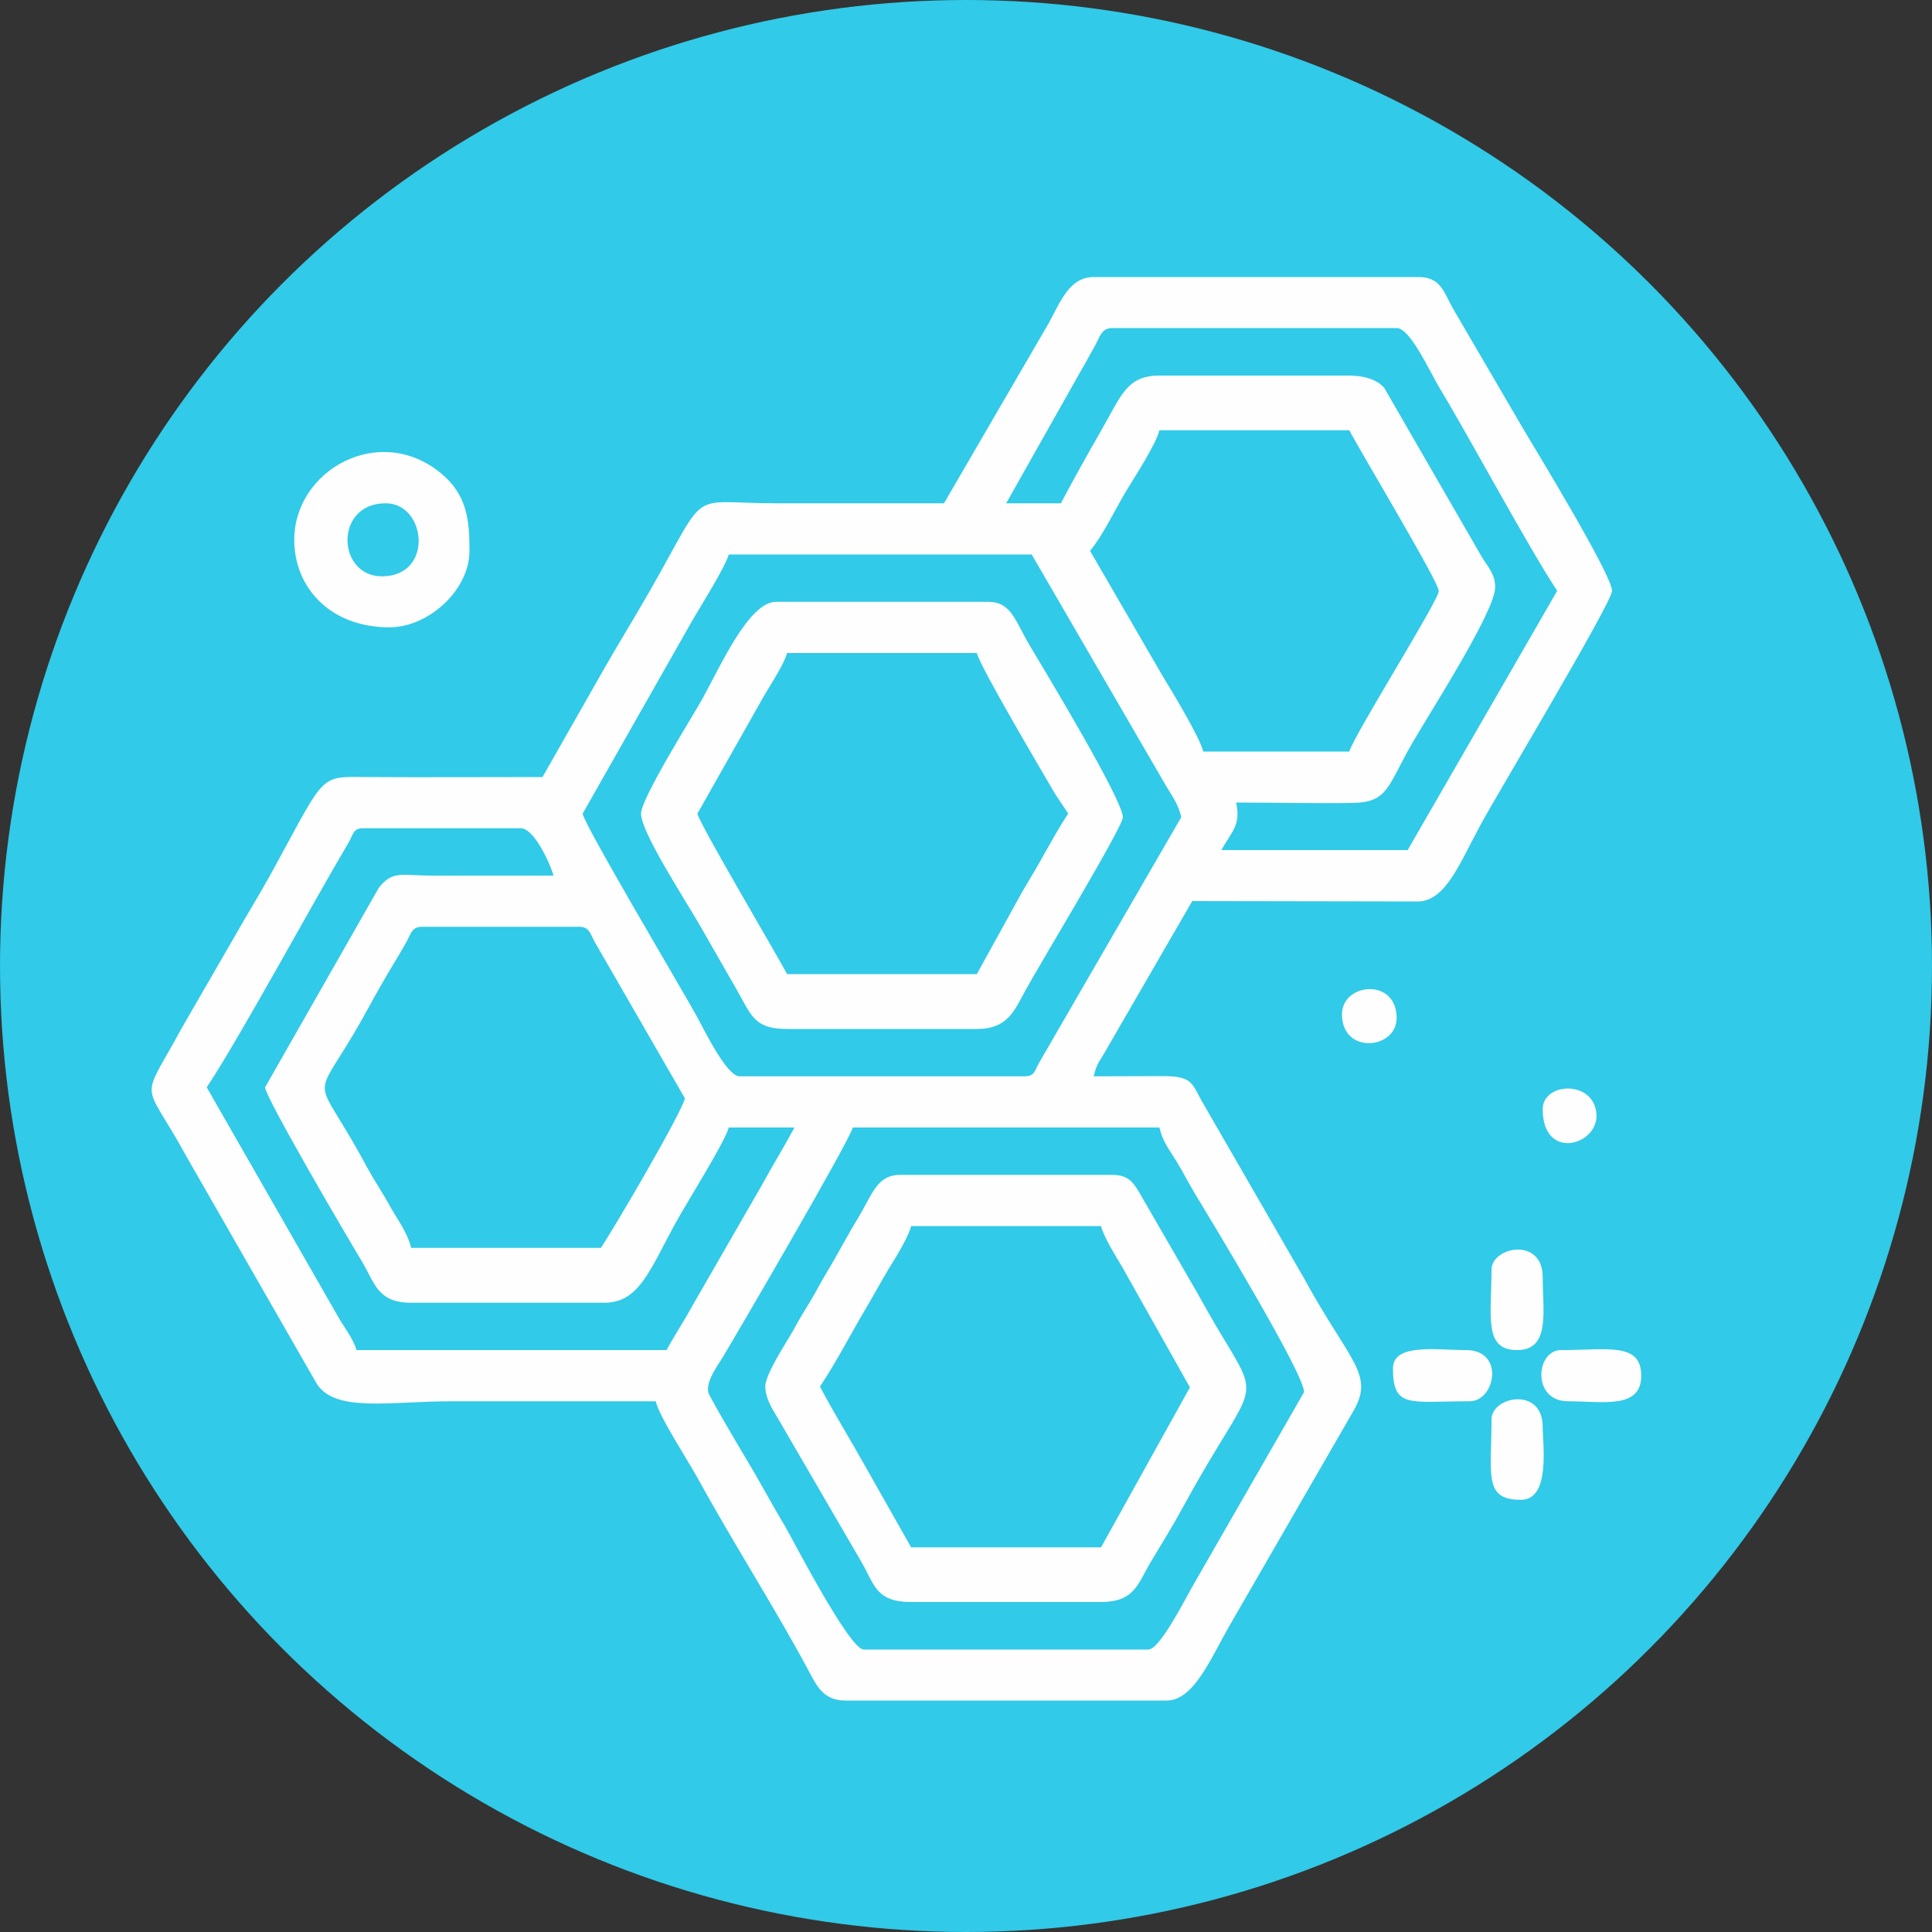
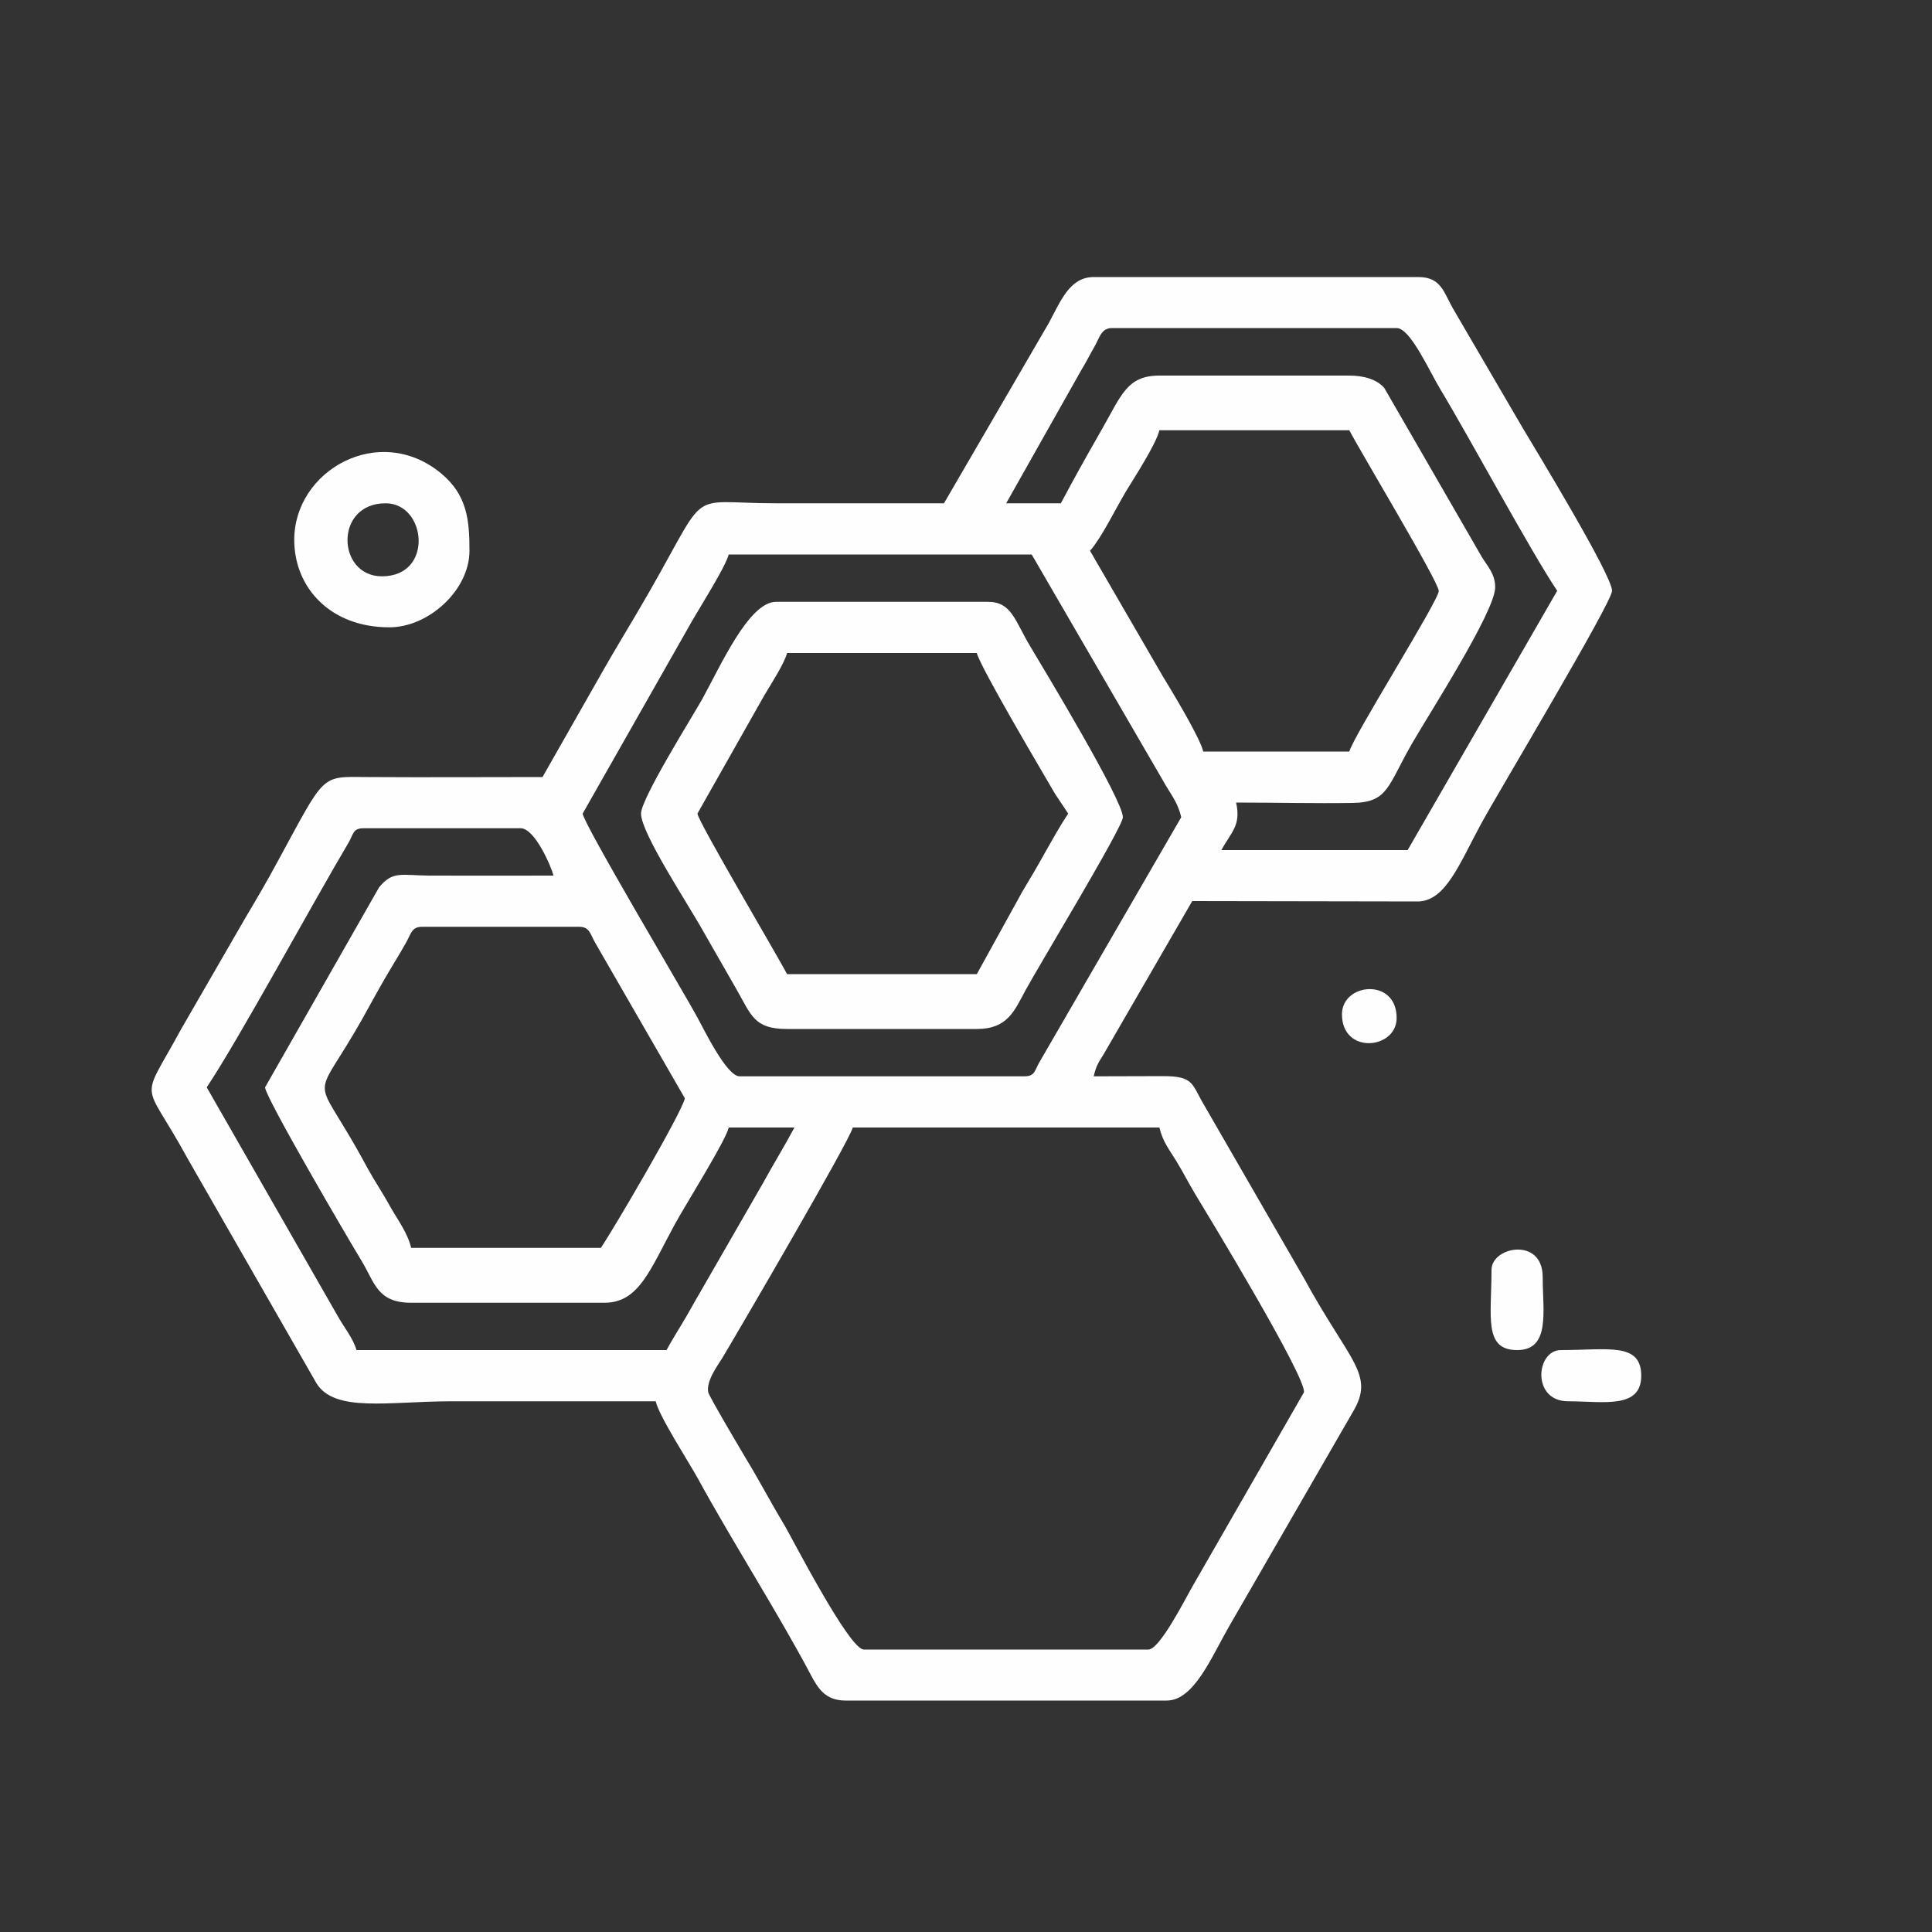
<svg xmlns="http://www.w3.org/2000/svg" xml:space="preserve" width="100px" height="100px" style="shape-rendering:geometricPrecision; text-rendering:geometricPrecision; image-rendering:optimizeQuality; fill-rule:evenodd; clip-rule:evenodd" viewBox="0 0 100 100">
  <rect x="0" y="0" width="100" height="100" fill="#333333" stroke="none" />
  <defs>
    <style type="text/css">  .fil1 {fill:#FEFEFE} .fil0 {fill:#31CAE8}  </style>
  </defs>
  <g id="Слой_x0020_1">
    <g id="_1850690264672">
-       <circle class="fil0" cx="50" cy="50" r="50" />
      <g>
        <path class="fil1" d="M44.14 58.36l15.87 0c0.18,0.75 0.5,1.12 0.89,1.76 0.37,0.61 0.6,1.08 0.96,1.68 0.57,0.94 5.79,9.53 5.63,10.27l-5.79 10.08c-0.45,0.8 -1.69,3.23 -2.26,3.23l-14.73 0c-0.76,0 -3.76,-5.86 -4.12,-6.46 -0.69,-1.14 -1.26,-2.24 -1.94,-3.36 -0.21,-0.35 -1.94,-3.27 -1.99,-3.49 -0.12,-0.56 0.44,-1.33 0.72,-1.77 0.74,-1.23 6.6,-11.26 6.76,-11.94zm-22.29 -10.39l8.12 0c0.56,0 0.57,0.37 0.85,0.85l4.63 8.03c-0.19,0.8 -3.68,6.75 -4.35,7.74l-9.82 0c-0.17,-0.75 -0.68,-1.43 -1.08,-2.13 -0.41,-0.75 -0.8,-1.31 -1.19,-2.02 -0.36,-0.67 -0.75,-1.36 -1.17,-2.05 -1.71,-2.85 -1.31,-1.51 1.36,-6.46 0.36,-0.66 0.76,-1.36 1.17,-2.04 0.23,-0.38 0.4,-0.66 0.63,-1.07 0.28,-0.48 0.29,-0.85 0.85,-0.85zm-8.13 8.31c0,0.49 4.21,7.69 5,8.99 0.68,1.13 0.81,2.16 2.56,2.16l10.01 0c1.79,0 2.36,-1.72 3.66,-4.1 0.56,-1.02 2.61,-4.28 2.77,-4.97l3.4 0c-0.54,1.01 -1.07,1.86 -1.64,2.9l-3.31 5.75c-0.31,0.52 -0.5,0.9 -0.83,1.44 -0.33,0.56 -0.56,0.91 -0.84,1.43l-16.05 0c-0.16,-0.59 -0.66,-1.21 -0.94,-1.71l-6.81 -11.89c1.68,-2.52 5.44,-9.46 7.35,-12.68 0.25,-0.43 0.21,-0.73 0.77,-0.73l8.13 0c0.74,0 1.59,2.01 1.7,2.45 -2.14,0 -4.29,0.01 -6.43,0 -1.45,-0.01 -1.89,-0.26 -2.6,0.61l-5.9 10.35zm16.44 -14.17l5.68 -10c0.4,-0.7 1.69,-2.73 1.88,-3.41l15.68 0 6.8 11.71c0.36,0.66 0.76,1.09 0.94,1.89l-7.34 12.68c-0.25,0.42 -0.22,0.73 -0.78,0.73l-14.74 0c-0.67,0 -1.85,-2.44 -2.2,-3.08 -0.68,-1.25 -5.92,-10.06 -5.92,-10.52zm26.26 -13.6c0.62,-0.72 1.28,-2.1 1.85,-3.06 0.43,-0.71 1.57,-2.46 1.74,-3.18l9.83 0c0.57,1.1 4.64,7.87 4.63,8.32 0,0.49 -4.41,7.49 -4.63,8.31l-7.56 0c-0.17,-0.73 -1.65,-3.17 -2.12,-3.94l-3.74 -6.45zm-1.51 -2.46l-2.83 0 3.88 -6.88c0.28,-0.46 0.43,-0.78 0.68,-1.21 0.27,-0.47 0.36,-0.98 0.91,-0.98l14.74 0c0.71,0 1.69,2.23 2.28,3.2 1.52,2.52 4.62,8.29 6.03,10.4l-7.74 13.42 -9.64 0c0.5,-0.93 1.03,-1.27 0.76,-2.46 2,0 4.06,0.05 6.06,0.02 1.81,-0.04 1.78,-0.87 3.02,-3.03 0.83,-1.46 4.33,-6.87 4.33,-8.13 0,-0.69 -0.37,-1.05 -0.69,-1.57l-5.05 -8.75c-0.39,-0.45 -1.07,-0.64 -1.81,-0.64l-9.83 0c-1.69,0 -1.97,1.03 -3.01,2.84 -0.73,1.27 -1.4,2.47 -2.09,3.77zm-6.05 0c-2.89,0 -5.79,0 -8.69,0 -4.99,0 -3.21,-1.06 -7.26,5.78 -0.57,0.96 -1.1,1.84 -1.61,2.73l-3.22 5.66c-3.02,0 -6.05,0.02 -9.07,0 -2.46,-0.02 -2.14,-0.21 -4.66,4.41 -0.56,1.04 -1.04,1.85 -1.65,2.88l-3.32 5.75c-2.17,4 -2,2.43 0.31,6.67l6.68 11.65c0.93,1.56 3.79,0.95 6.99,0.95 3.52,0 7.05,0 10.58,0 0.18,0.79 1.69,3.1 2.2,4.03 1.79,3.27 4.15,6.96 5.8,10.08 0.39,0.74 0.77,1.38 1.82,1.38l16.63 0c1.4,0 2.3,-2.22 3.2,-3.79l6.43 -11.14c1.17,-1.96 -0.15,-2.57 -2.52,-6.92l-5.18 -8.98c-0.64,-1.07 -0.51,-1.49 -2.11,-1.49 -1.2,0 -2.4,0.01 -3.6,0.01 0.13,-0.57 0.25,-0.71 0.53,-1.17l4.57 -7.9 11.73 0.02c1.4,-0.07 2.1,-1.95 3.2,-3.98 0.76,-1.42 6.8,-11.49 6.8,-12.1 0,-0.81 -3.99,-7.36 -4.62,-8.42l-3.62 -6.2c-0.46,-0.8 -0.6,-1.62 -1.78,-1.62l-16.81 0c-1.25,0 -1.71,1.25 -2.33,2.39l-5.42 9.32z" />
        <path class="fil1" d="M40.74 33.8l9.82 0c0.17,0.72 3.37,6.12 4.05,7.29l0.68 1.02c-0.41,0.61 -0.8,1.32 -1.2,2.02 -0.43,0.78 -0.73,1.27 -1.18,2.03l-2.35 4.26 -9.82 0c-0.55,-1.04 -4.65,-7.97 -4.64,-8.31l3.45 -6.1c0.34,-0.58 1.03,-1.63 1.19,-2.21zm-7.56 8.31c0,1.02 2.42,4.65 3.27,6.18 0.59,1.04 1.08,1.88 1.65,2.88 0.79,1.38 0.92,2.09 2.64,2.09l9.82 0c1.6,0 1.94,-0.94 2.53,-2.02 0.6,-1.12 5.03,-8.43 5.03,-8.94 0,-0.89 -4.04,-7.58 -4.78,-8.82 -0.82,-1.36 -0.97,-2.33 -2.21,-2.33l-10.96 0c-1.41,0 -2.87,3.31 -3.83,5.05 -0.55,0.97 -3.16,5.14 -3.16,5.91z" />
-         <path class="fil1" d="M42.44 71.77c0.85,-1.27 1.55,-2.65 2.38,-4.05 0.44,-0.75 0.74,-1.31 1.17,-2.03 0.33,-0.53 1.04,-1.67 1.17,-2.23l9.83 0c0.13,0.55 0.78,1.59 1.09,2.11l3.51 6.24 -4.6 8.28 -9.83 0 -2.32 -4.1c-0.82,-1.47 -1.65,-2.8 -2.4,-4.22zm-2.83 0c0,0.58 0.37,1.18 0.64,1.62l4.31 7.41c0.7,1.18 0.74,2.12 2.6,2.12l9.83 0c1.7,0 1.89,-0.9 2.53,-2 0.62,-1.04 1.18,-1.93 1.75,-2.98 3.63,-6.66 4.16,-5.17 1.82,-9.06 -0.61,-1.02 -1.04,-1.85 -1.65,-2.88l-2.49 -4.31c-0.33,-0.55 -0.6,-0.88 -1.4,-0.88l-10.95 0c-1.2,0 -1.44,0.98 -2.16,2.19 -0.62,1.01 -1.06,1.89 -1.66,2.88 -0.31,0.52 -0.5,0.9 -0.82,1.44 -0.34,0.56 -0.56,0.91 -0.84,1.43 -0.33,0.61 -1.51,2.35 -1.51,3.02z" />
        <path class="fil1" d="M19.96 26.05c2.12,0 2.5,3.78 -0.19,3.78 -2.34,0 -2.48,-3.78 0.19,-3.78zm-4.73 1.89c0,2.47 1.86,4.53 4.92,4.53 2.05,0 4.15,-1.94 4.15,-3.96 0,-1.59 -0.12,-2.89 -1.47,-4.01 -3.21,-2.65 -7.6,-0.15 -7.6,3.44z" />
-         <path class="fil1" d="M77.2 73.47c0,2.89 -0.42,4.16 1.52,4.16 1.55,0 1.13,-2.86 1.13,-3.78 0,-2.09 -2.65,-1.58 -2.65,-0.38z" />
        <path class="fil1" d="M77.2 65.73c0,2.42 -0.42,4.15 1.33,4.15 1.73,0 1.32,-2.02 1.32,-3.78 0,-2.09 -2.65,-1.58 -2.65,-0.37z" />
        <path class="fil1" d="M81.17 72.53c1.8,0 3.78,0.42 3.78,-1.32 0,-1.75 -1.73,-1.33 -4.16,-1.33 -1.29,0 -1.53,2.65 0.38,2.65z" />
-         <path class="fil1" d="M72.1 70.83c0,2.09 0.86,1.7 3.97,1.7 1.32,0 1.84,-2.65 -0.19,-2.65 -1.53,0 -3.78,-0.37 -3.78,0.95z" />
        <path class="fil1" d="M69.46 52.5c0,2.1 2.83,1.82 2.83,0.19 0,-2.1 -2.83,-1.82 -2.83,-0.19z" />
-         <path class="fil1" d="M79.85 57.41c0,2.74 2.94,1.85 2.78,0.22 -0.16,-1.75 -2.78,-1.61 -2.78,-0.22z" />
      </g>
    </g>
  </g>
</svg>